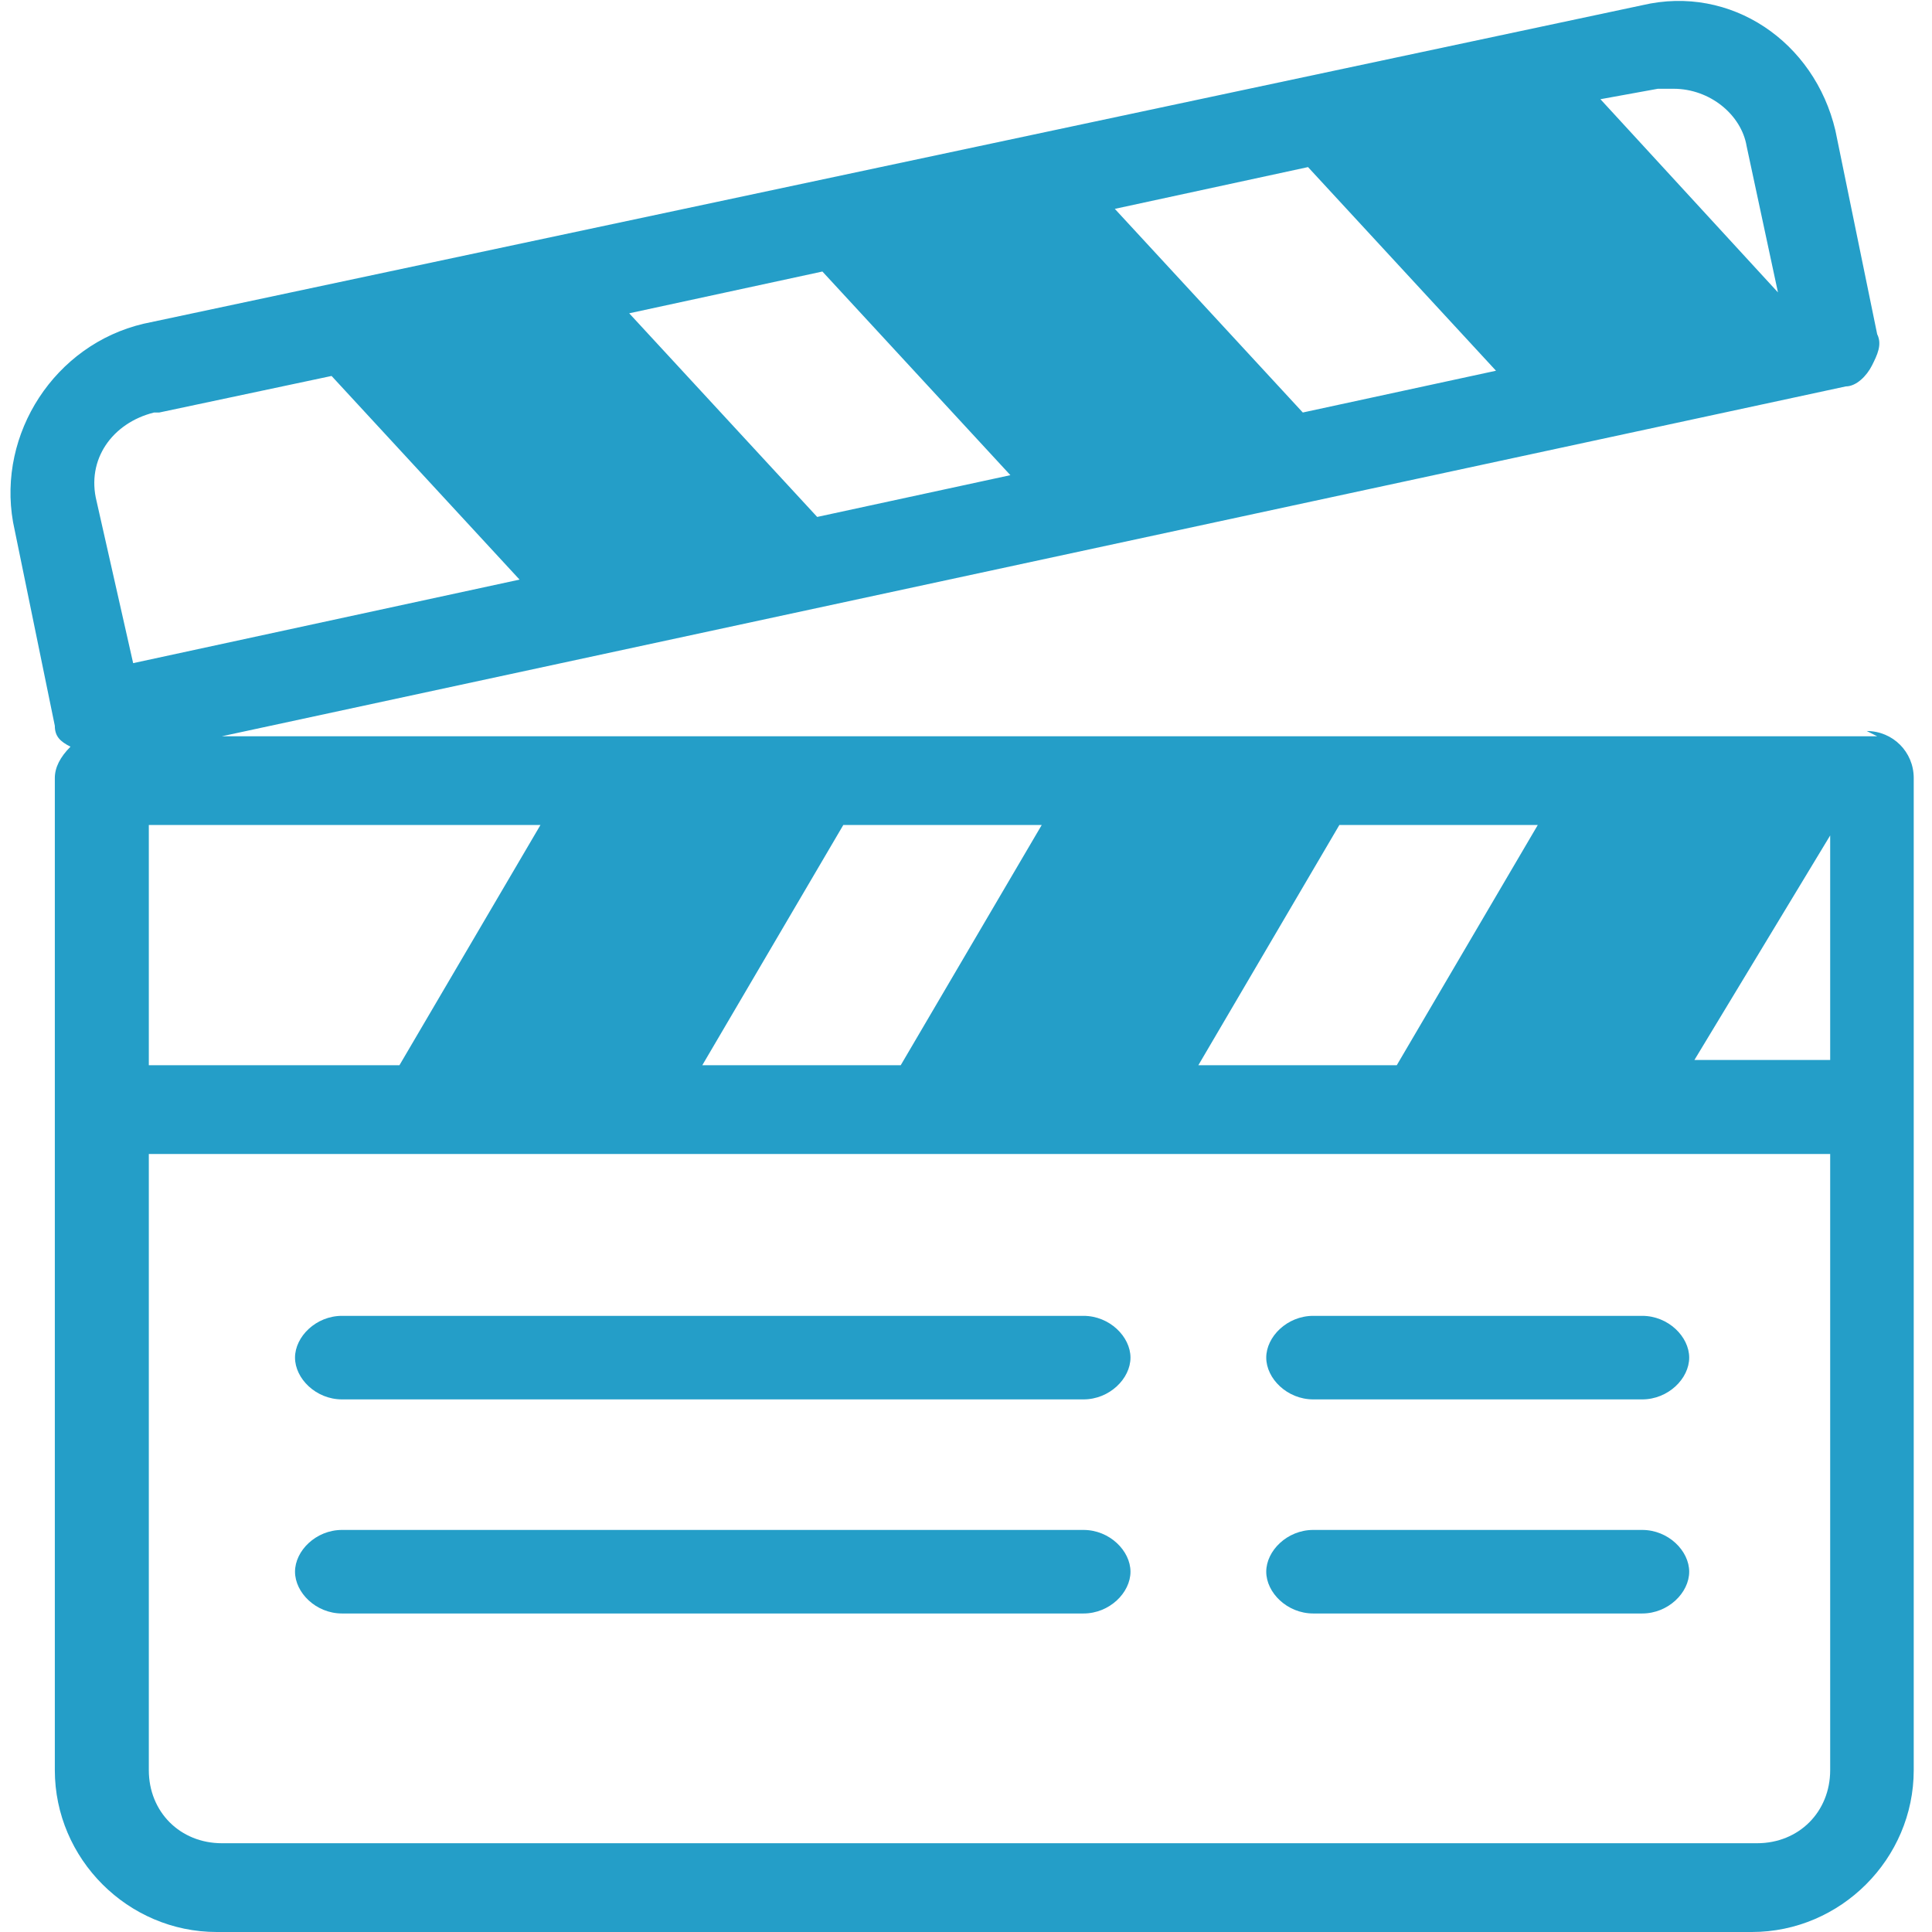
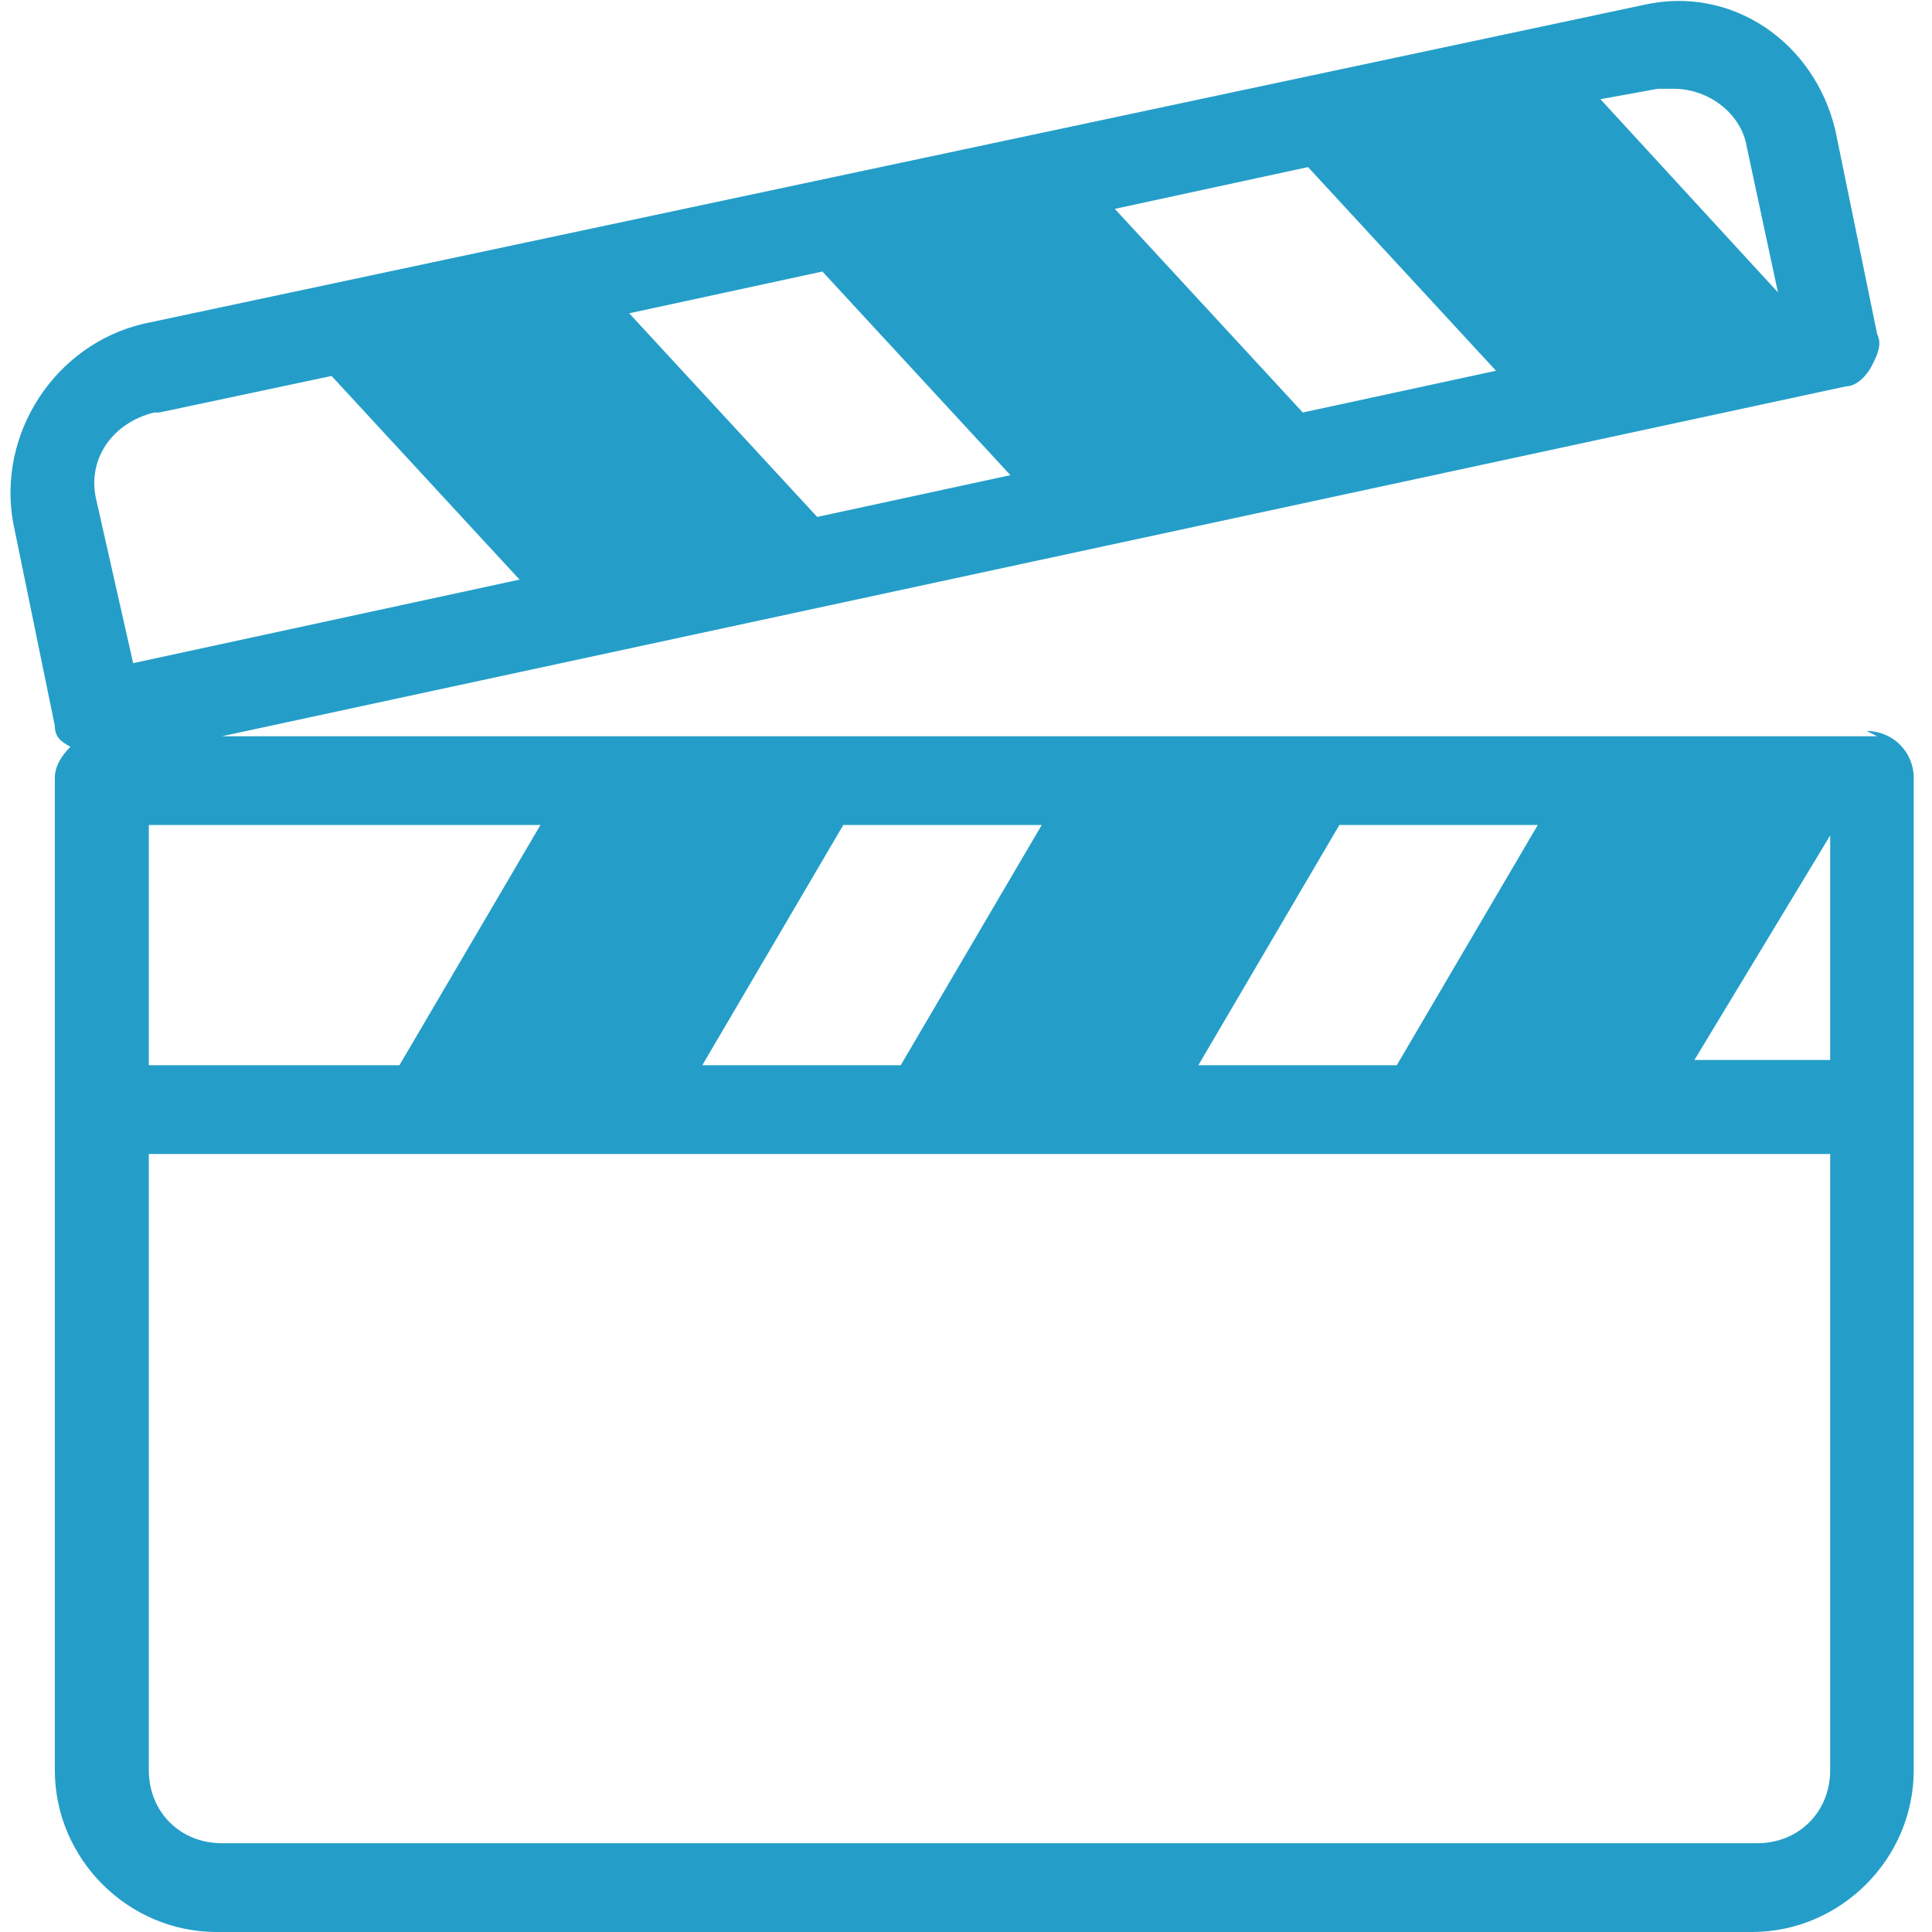
<svg xmlns="http://www.w3.org/2000/svg" id="Calque_1" version="1.1" viewBox="0 0 36.5 37" width="35" height="35">
  <defs>
    <style>.st0{fill:#249ec8}</style>
  </defs>
-   <path d="M35.7 14.1H4l31.1-6.7c.2 0 .4-.2.5-.4.1-.2.2-.4.1-.6l-.8-3.9c-.4-1.7-2-2.8-3.7-2.4L2.5 6.2C.8 6.6-.3 8.3 0 10l.8 3.9c0 .2.1.3.3.4-.2.2-.3.4-.3.6v19c0 1.7 1.4 3.1 3.1 3.1h29.4c1.7 0 3.1-1.4 3.1-3.1v-19c0-.5-.4-.9-.9-.9ZM2.6 15.8h7.5l-2.7 4.6H2.6v-4.6Zm13.3 0h3.8L17 20.4h-3.8l2.7-4.6Zm9.5 0h3.8l-2.7 4.6h-3.8l2.7-4.6Zm9.4.2v4.3h-2.6l2.6-4.3ZM19.1 9.1l-3.7.8L11.8 6l3.7-.8 3.6 3.9Zm2-5.1 3.7-.8 3.6 3.9-3.7.8L21.1 4Zm10.4-2.3h.3c.7 0 1.3.5 1.4 1.1l.6 2.8-3.4-3.7 1.1-.2ZM2.8 7.9l3.3-.7 3.6 3.9-7.4 1.6-.7-3.1c-.2-.8.3-1.5 1.1-1.7Zm30.6 27.4H4c-.8 0-1.4-.6-1.4-1.4V22.1h32.2v11.8c0 .8-.6 1.4-1.4 1.4Z" class="st0" />
-   <path d="M20.5 25.2H6.3c-.5 0-.9.4-.9.8s.4.8.9.8h14.2c.5 0 .9-.4.9-.8s-.4-.8-.9-.8ZM31.2 25.2h-6.3c-.5 0-.9.4-.9.8s.4.8.9.8h6.3c.5 0 .9-.4.9-.8s-.4-.8-.9-.8ZM20.5 29.3H6.3c-.5 0-.9.4-.9.8s.4.8.9.8h14.2c.5 0 .9-.4.9-.8s-.4-.8-.9-.8ZM31.2 29.3h-6.3c-.5 0-.9.4-.9.8s.4.8.9.8h6.3c.5 0 .9-.4.9-.8s-.4-.8-.9-.8Z" class="st0" />
+   <path d="M35.7 14.1H4l31.1-6.7c.2 0 .4-.2.5-.4.1-.2.2-.4.1-.6l-.8-3.9c-.4-1.7-2-2.8-3.7-2.4L2.5 6.2C.8 6.6-.3 8.3 0 10l.8 3.9c0 .2.1.3.3.4-.2.2-.3.4-.3.6v19c0 1.7 1.4 3.1 3.1 3.1h29.4c1.7 0 3.1-1.4 3.1-3.1v-19c0-.5-.4-.9-.9-.9ZM2.6 15.8h7.5l-2.7 4.6H2.6v-4.6Zm13.3 0h3.8L17 20.4h-3.8l2.7-4.6Zm9.5 0h3.8l-2.7 4.6h-3.8l2.7-4.6Zm9.4.2v4.3h-2.6l2.6-4.3ZM19.1 9.1l-3.7.8L11.8 6l3.7-.8 3.6 3.9Zm2-5.1 3.7-.8 3.6 3.9-3.7.8L21.1 4m10.4-2.3h.3c.7 0 1.3.5 1.4 1.1l.6 2.8-3.4-3.7 1.1-.2ZM2.8 7.9l3.3-.7 3.6 3.9-7.4 1.6-.7-3.1c-.2-.8.3-1.5 1.1-1.7Zm30.6 27.4H4c-.8 0-1.4-.6-1.4-1.4V22.1h32.2v11.8c0 .8-.6 1.4-1.4 1.4Z" class="st0" />
</svg>